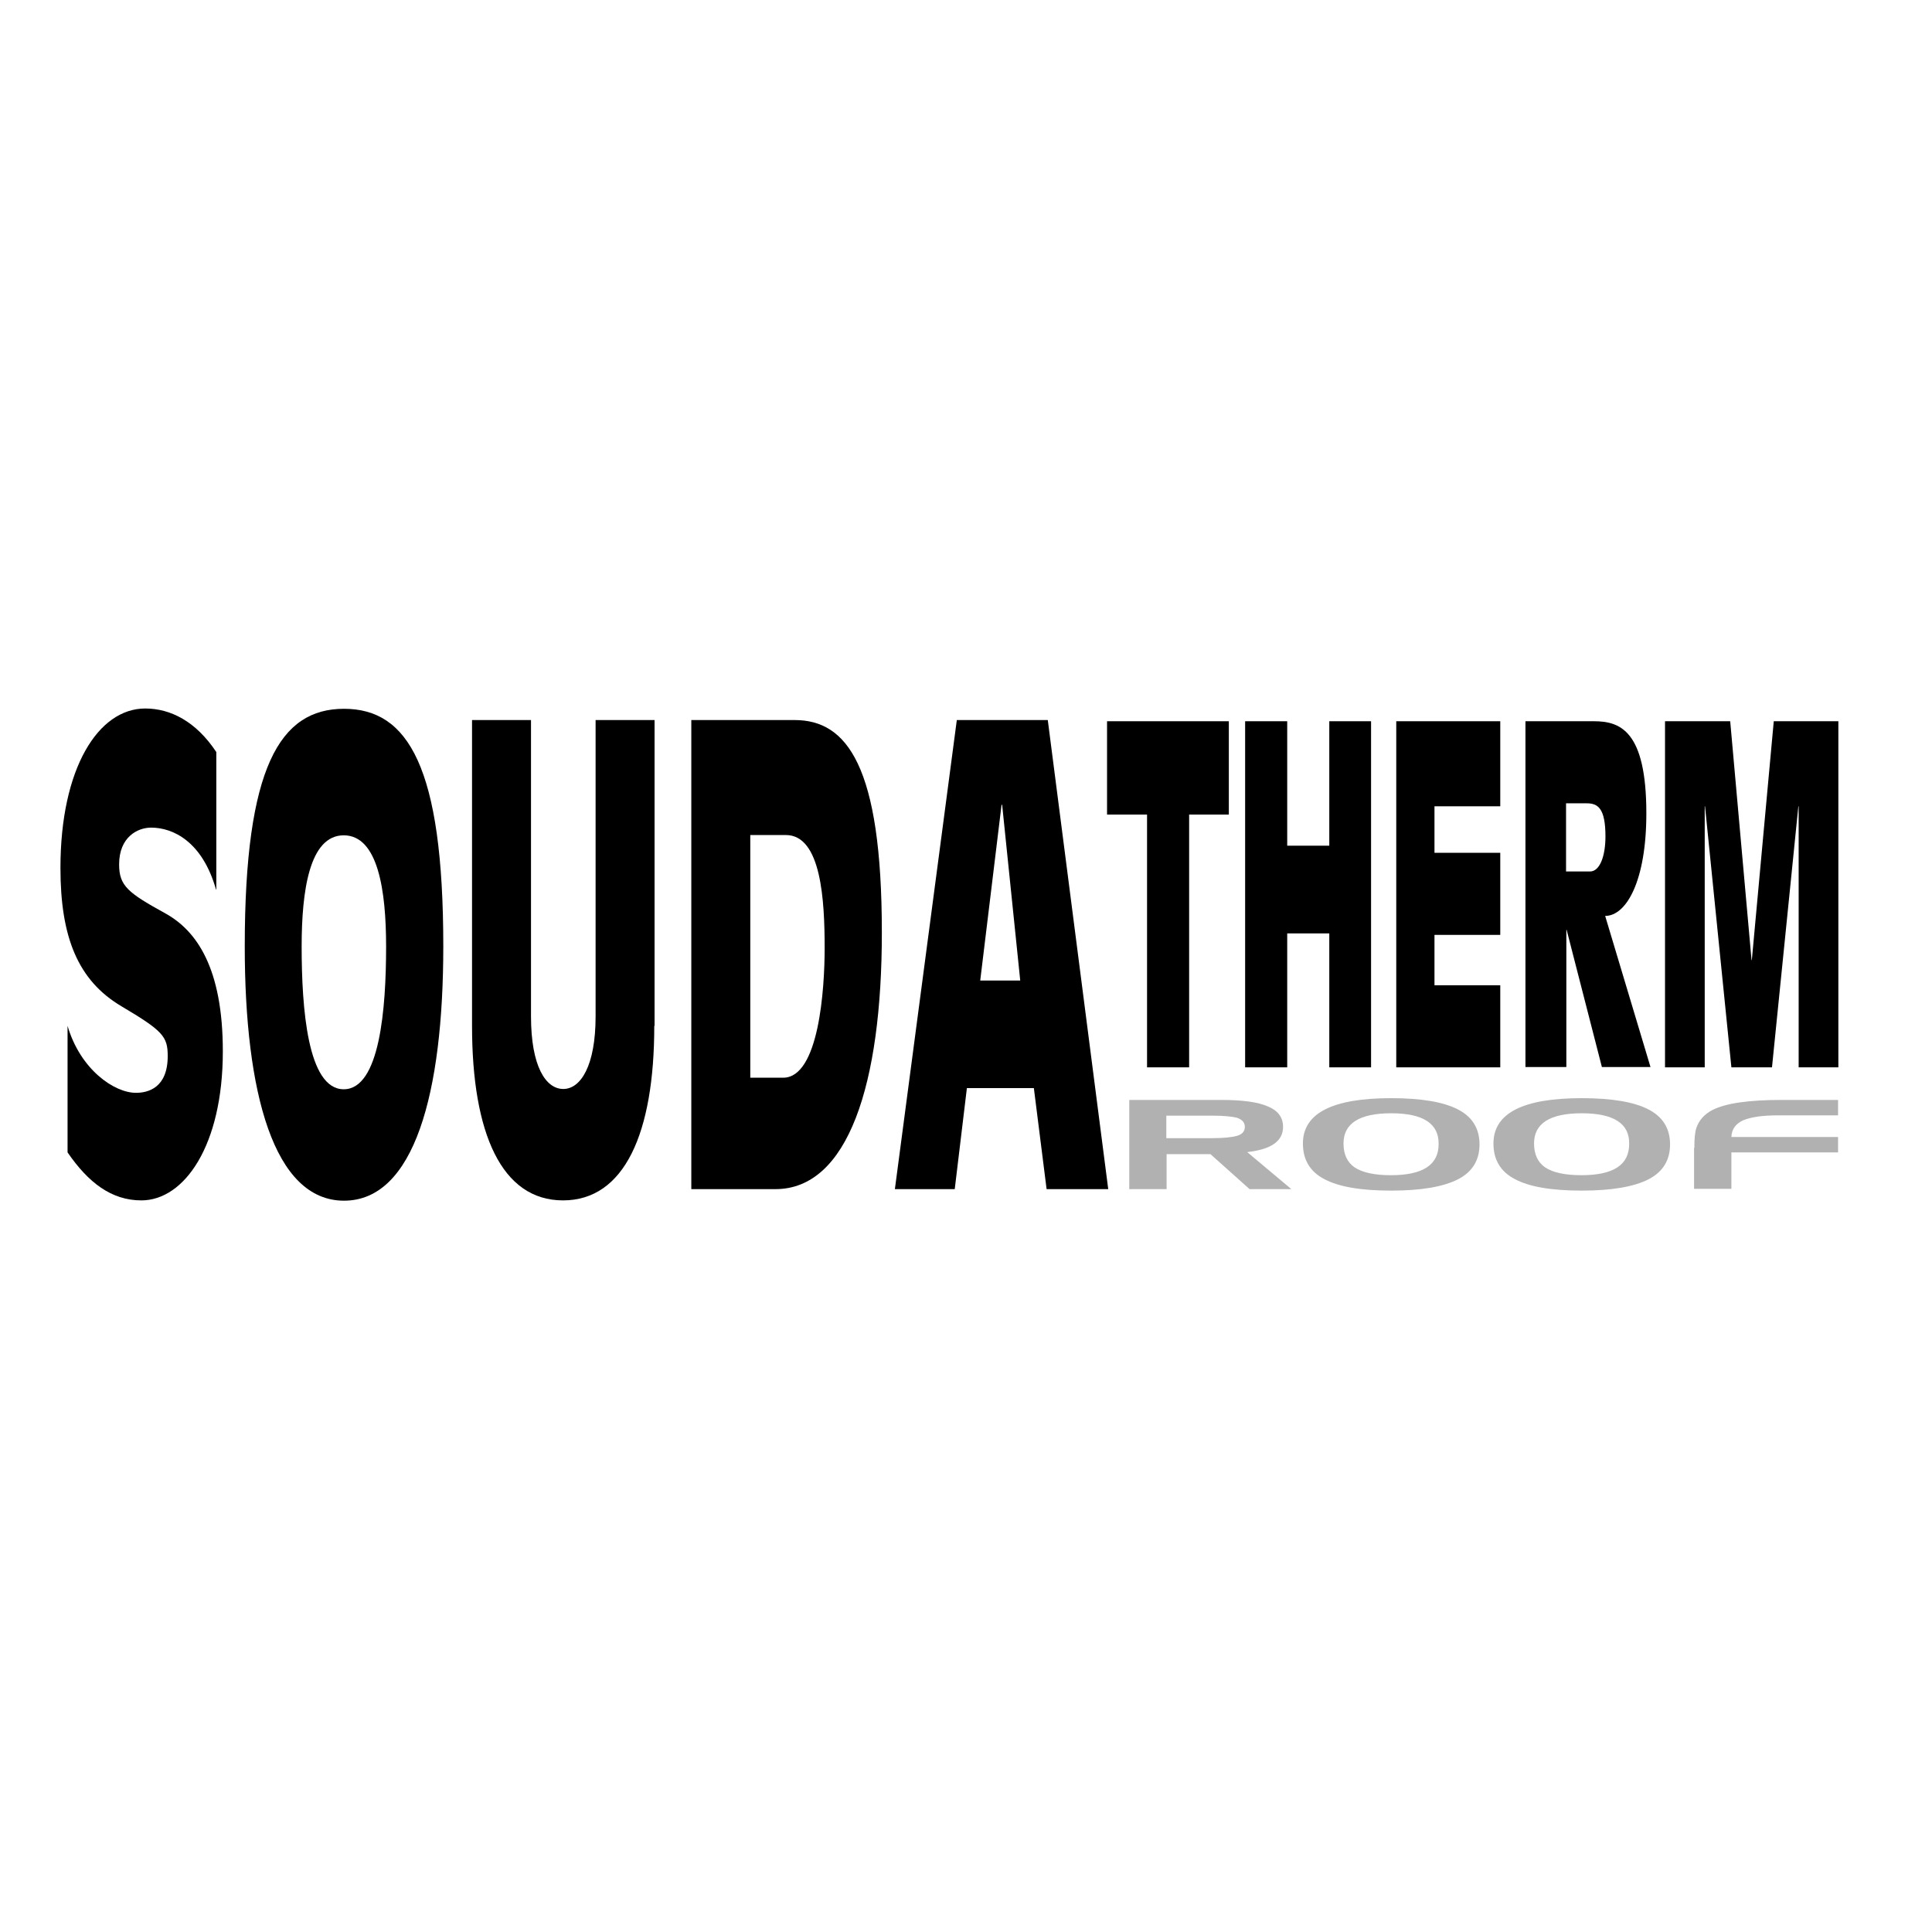
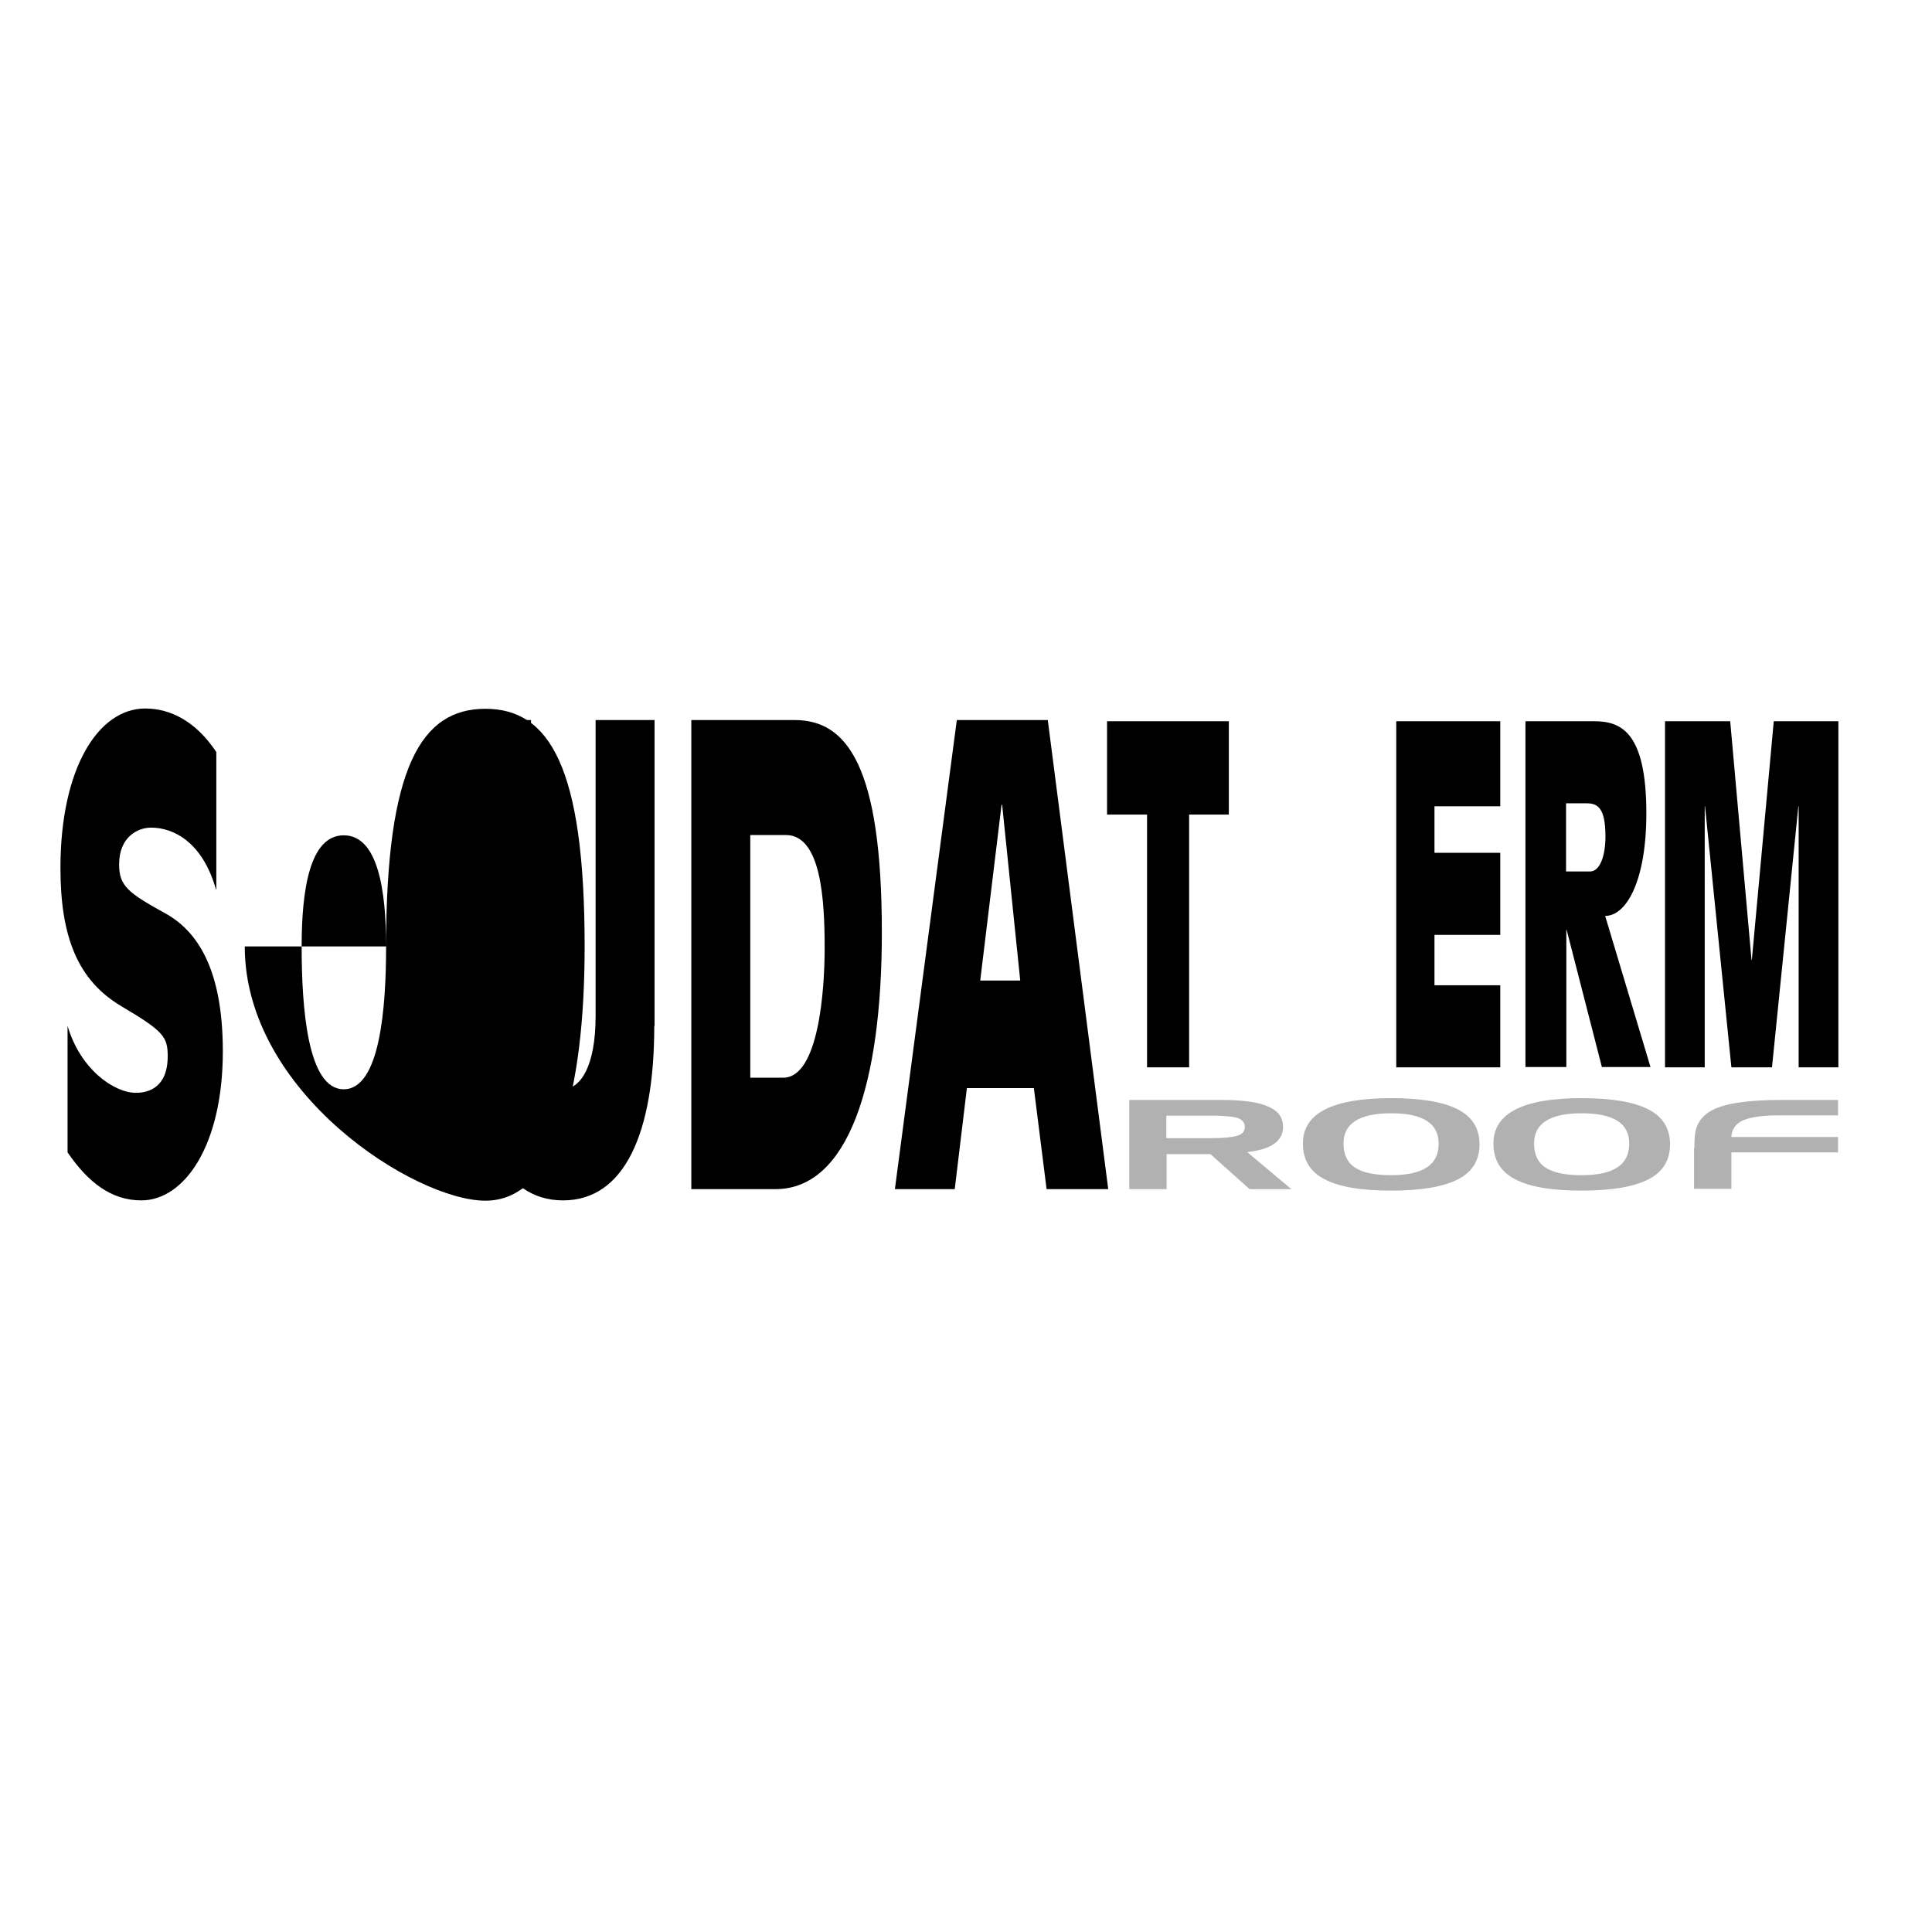
<svg xmlns="http://www.w3.org/2000/svg" version="1.1" id="layer" x="0px" y="0px" viewBox="0 0 652 652" style="enable-background:new 0 0 652 652;" xml:space="preserve">
  <style type="text/css"> .st0{fill:#B1B1B1;} </style>
  <g>
    <path class="st0" d="M409,376.5h-15.4v7.6H409c3.9,0,6.8-0.3,8.5-0.8c1.7-0.5,2.6-1.5,2.6-3c0-1.5-0.9-2.5-2.7-3.1 C415.8,376.8,413,376.5,409,376.5 M381.1,371.2h31c7.2,0,12.4,0.7,15.8,2.2c3.4,1.4,5.1,3.7,5.1,6.9c0,4.8-4,7.6-12.1,8.5 l14.9,12.5h-14.1l-13.2-11.8h-14.8v11.8h-12.6V371.2z" />
    <path class="st0" d="M469.5,375.7c-10.7,0-16.1,3.4-16.1,10.2c0,3.7,1.3,6.4,3.8,8.1c2.6,1.7,6.6,2.6,12.2,2.6 c10.8,0,16.1-3.5,16.1-10.5C485.6,379.2,480.3,375.7,469.5,375.7 M439.7,385.9c0-10.2,9.9-15.3,29.8-15.3c10.2,0,17.7,1.3,22.5,3.8 c4.9,2.5,7.3,6.5,7.3,11.8c0,5.3-2.4,9.3-7.3,11.8c-4.9,2.5-12.4,3.8-22.5,3.8c-10.3,0-17.8-1.3-22.6-3.9 C442.1,395.4,439.7,391.4,439.7,385.9" />
    <path class="st0" d="M533.8,375.7c-10.7,0-16.1,3.4-16.1,10.2c0,3.7,1.3,6.4,3.8,8.1c2.6,1.7,6.6,2.6,12.2,2.6 c10.8,0,16.1-3.5,16.1-10.5C550,379.2,544.6,375.7,533.8,375.7 M504,385.9c0-10.2,9.9-15.3,29.8-15.3c10.2,0,17.7,1.3,22.5,3.8 c4.9,2.5,7.3,6.5,7.3,11.8c0,5.3-2.4,9.3-7.3,11.8c-4.9,2.5-12.4,3.8-22.5,3.8c-10.3,0-17.8-1.3-22.6-3.9 C506.4,395.4,504,391.4,504,385.9" />
    <path class="st0" d="M571.8,387.4c0-3.1,0.2-5.4,0.7-6.8c0.9-2.6,2.7-4.6,5.4-6c4.5-2.3,12.3-3.4,23.3-3.4h19.1v5.2h-20.2 c-5.4,0-9.3,0.6-11.9,1.7c-2.5,1.2-3.8,3-3.9,5.6h36v5.2h-36v12.3h-12.6V387.4z" />
    <path d="M72.9,300.2c-4.6-16.2-14.5-20.9-21.9-20.9c-4.6,0-10.8,3.2-10.8,12.4c0,7.3,3,9.6,15.7,16.6c10.4,5.8,19.3,18.3,19.3,46.5 c0,31.8-13,50.3-27.5,50.3c-10.1,0-17.9-6-24.9-16.2v-42.7c4.3,14.7,15.7,22.6,23.1,22.6c4.1,0,10.7-1.7,10.7-12.4 c0-6.6-1.6-8.5-15.6-16.8c-14.7-8.7-20.6-23.3-20.6-46.7c0-33.7,12.8-53.8,28.6-53.8c8.5,0,17.1,4.3,24,14.7V300.2z" />
-     <path d="M130.3,319.4c0-18.8-2.7-37.5-14.3-37.5s-14.2,18.8-14.2,37.5c0,20.9,2,48.2,14.2,48.2S130.3,340.3,130.3,319.4 M82.6,319.4c0-60.6,11.9-80.2,33.5-80.2c21.6,0,33.5,19.6,33.5,80.2c0,49.5-9.8,85.8-33.5,85.8S82.6,368.8,82.6,319.4" />
+     <path d="M130.3,319.4c0-18.8-2.7-37.5-14.3-37.5s-14.2,18.8-14.2,37.5c0,20.9,2,48.2,14.2,48.2S130.3,340.3,130.3,319.4 c0-60.6,11.9-80.2,33.5-80.2c21.6,0,33.5,19.6,33.5,80.2c0,49.5-9.8,85.8-33.5,85.8S82.6,368.8,82.6,319.4" />
    <path d="M220.8,346.2c0,36.3-10.1,58.9-30.8,58.9s-30.7-22.6-30.7-58.9V243h19.9v100c0,16.9,5,24.5,10.9,24.5 c5.8,0,10.9-7.7,10.9-24.5V243h19.9V346.2z" />
    <path d="M253.2,363.7h11.1c12.1,0,14-30.1,14-43.7c0-16-1.1-38.2-13.1-38.2h-12V363.7z M233.3,243h34.9c17.6,0,29.4,15.4,29.4,71.7 c0,51.2-11.4,86.6-35.9,86.6h-28.4V243z" />
  </g>
  <path d="M338.2,271.6H338l-7.2,59.3h13.5L338.2,271.6z M322.9,243h30.7l20.4,158.3h-20.8l-4.3-34.1h-22.6l-4.1,34.1h-20.2L322.9,243 z" />
  <polygon points="387.1,274.9 373.6,274.9 373.6,243.4 414.7,243.4 414.7,274.9 401.3,274.9 401.3,360.2 387.1,360.2 " />
-   <polygon points="420.2,243.4 434.4,243.4 434.4,285.4 448.6,285.4 448.6,243.4 462.7,243.4 462.7,360.2 448.6,360.2 448.6,315 434.4,315 434.4,360.2 420.2,360.2 " />
  <polygon points="471.2,243.4 506.3,243.4 506.3,272.1 484.1,272.1 484.1,287.8 506.3,287.8 506.3,315.5 484.1,315.5 484.1,332.5 506.3,332.5 506.3,360.2 471.2,360.2 " />
  <g>
    <path d="M528.5,294.1h8.1c3.3,0,5.2-5.2,5.2-11.8c0-9.6-2.6-11.2-6.3-11.2h-7V294.1z M514.7,243.4h23.2c8.8,0,17.7,3.1,17.7,31.1 c0,22.7-6.7,34.6-13.9,34.6l15.3,51h-16.4l-11.9-46.3h-0.1v46.3h-13.8V243.4z" />
  </g>
  <polygon points="561.9,243.4 583.9,243.4 591.1,324 591.2,324 598.6,243.4 620.4,243.4 620.4,360.2 607,360.2 607,272.1 606.9,272.1 598,360.2 584.3,360.2 575.4,272.1 575.3,272.1 575.3,360.2 561.9,360.2 " />
</svg>